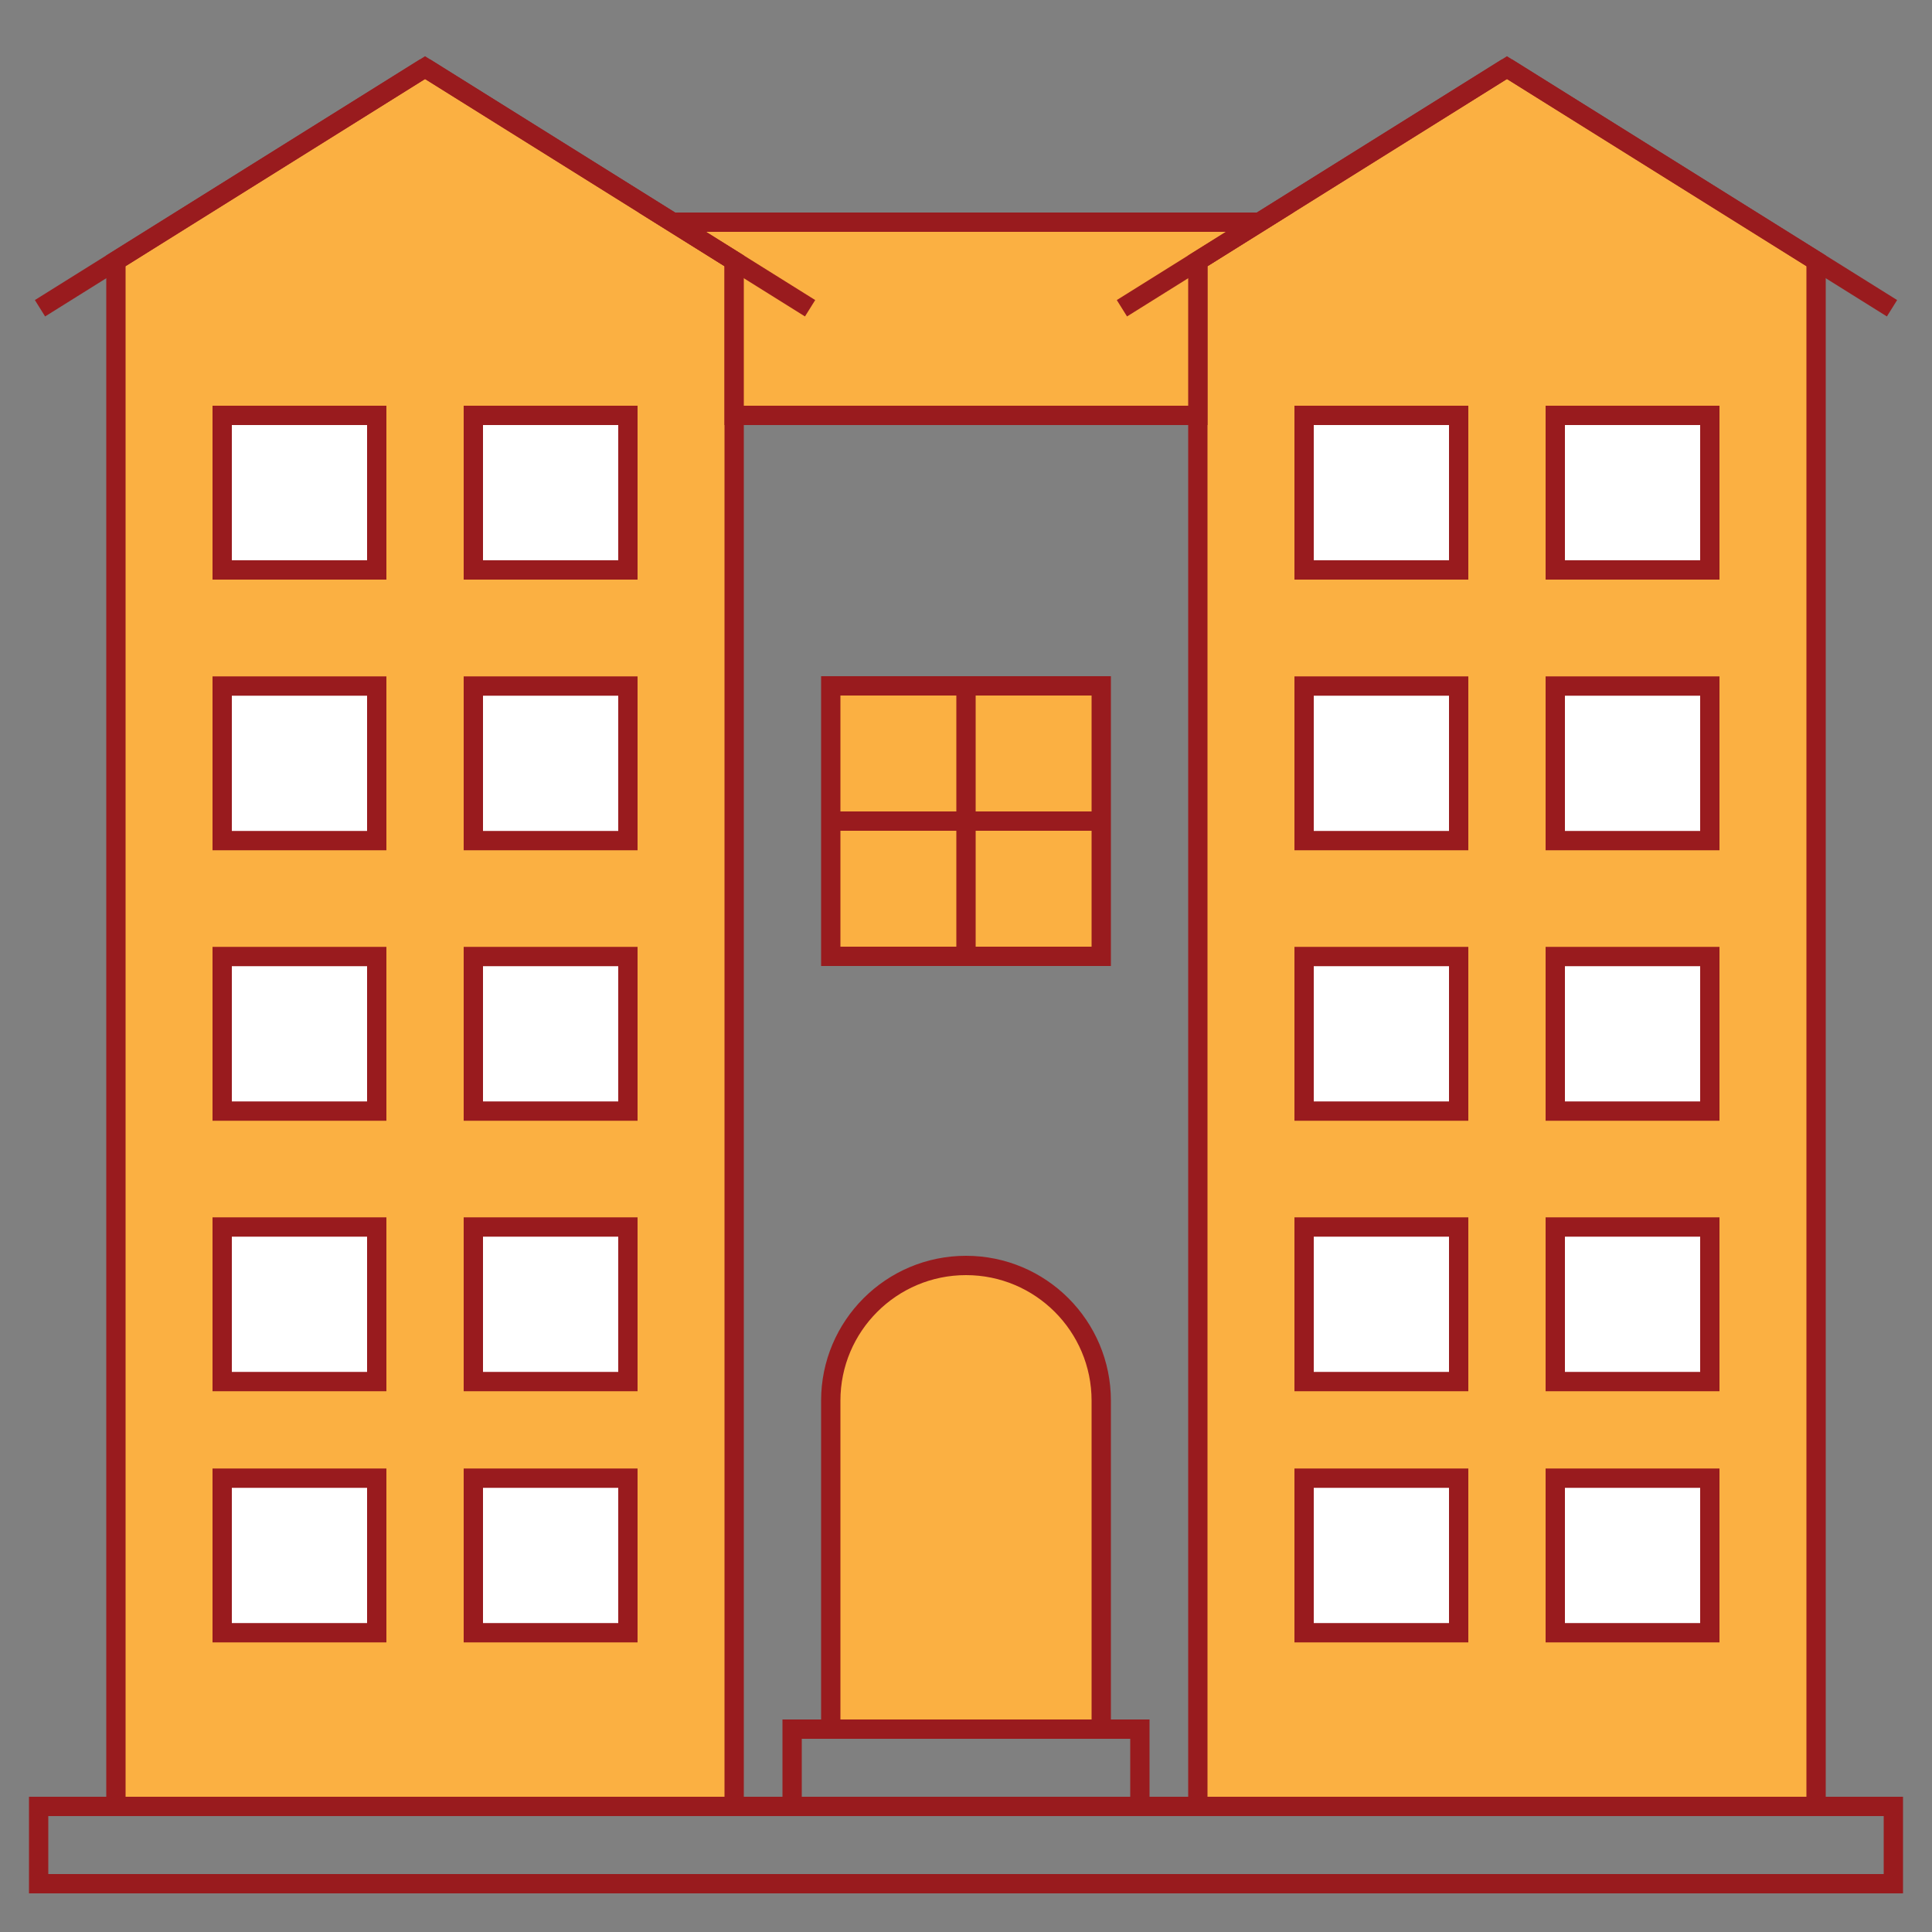
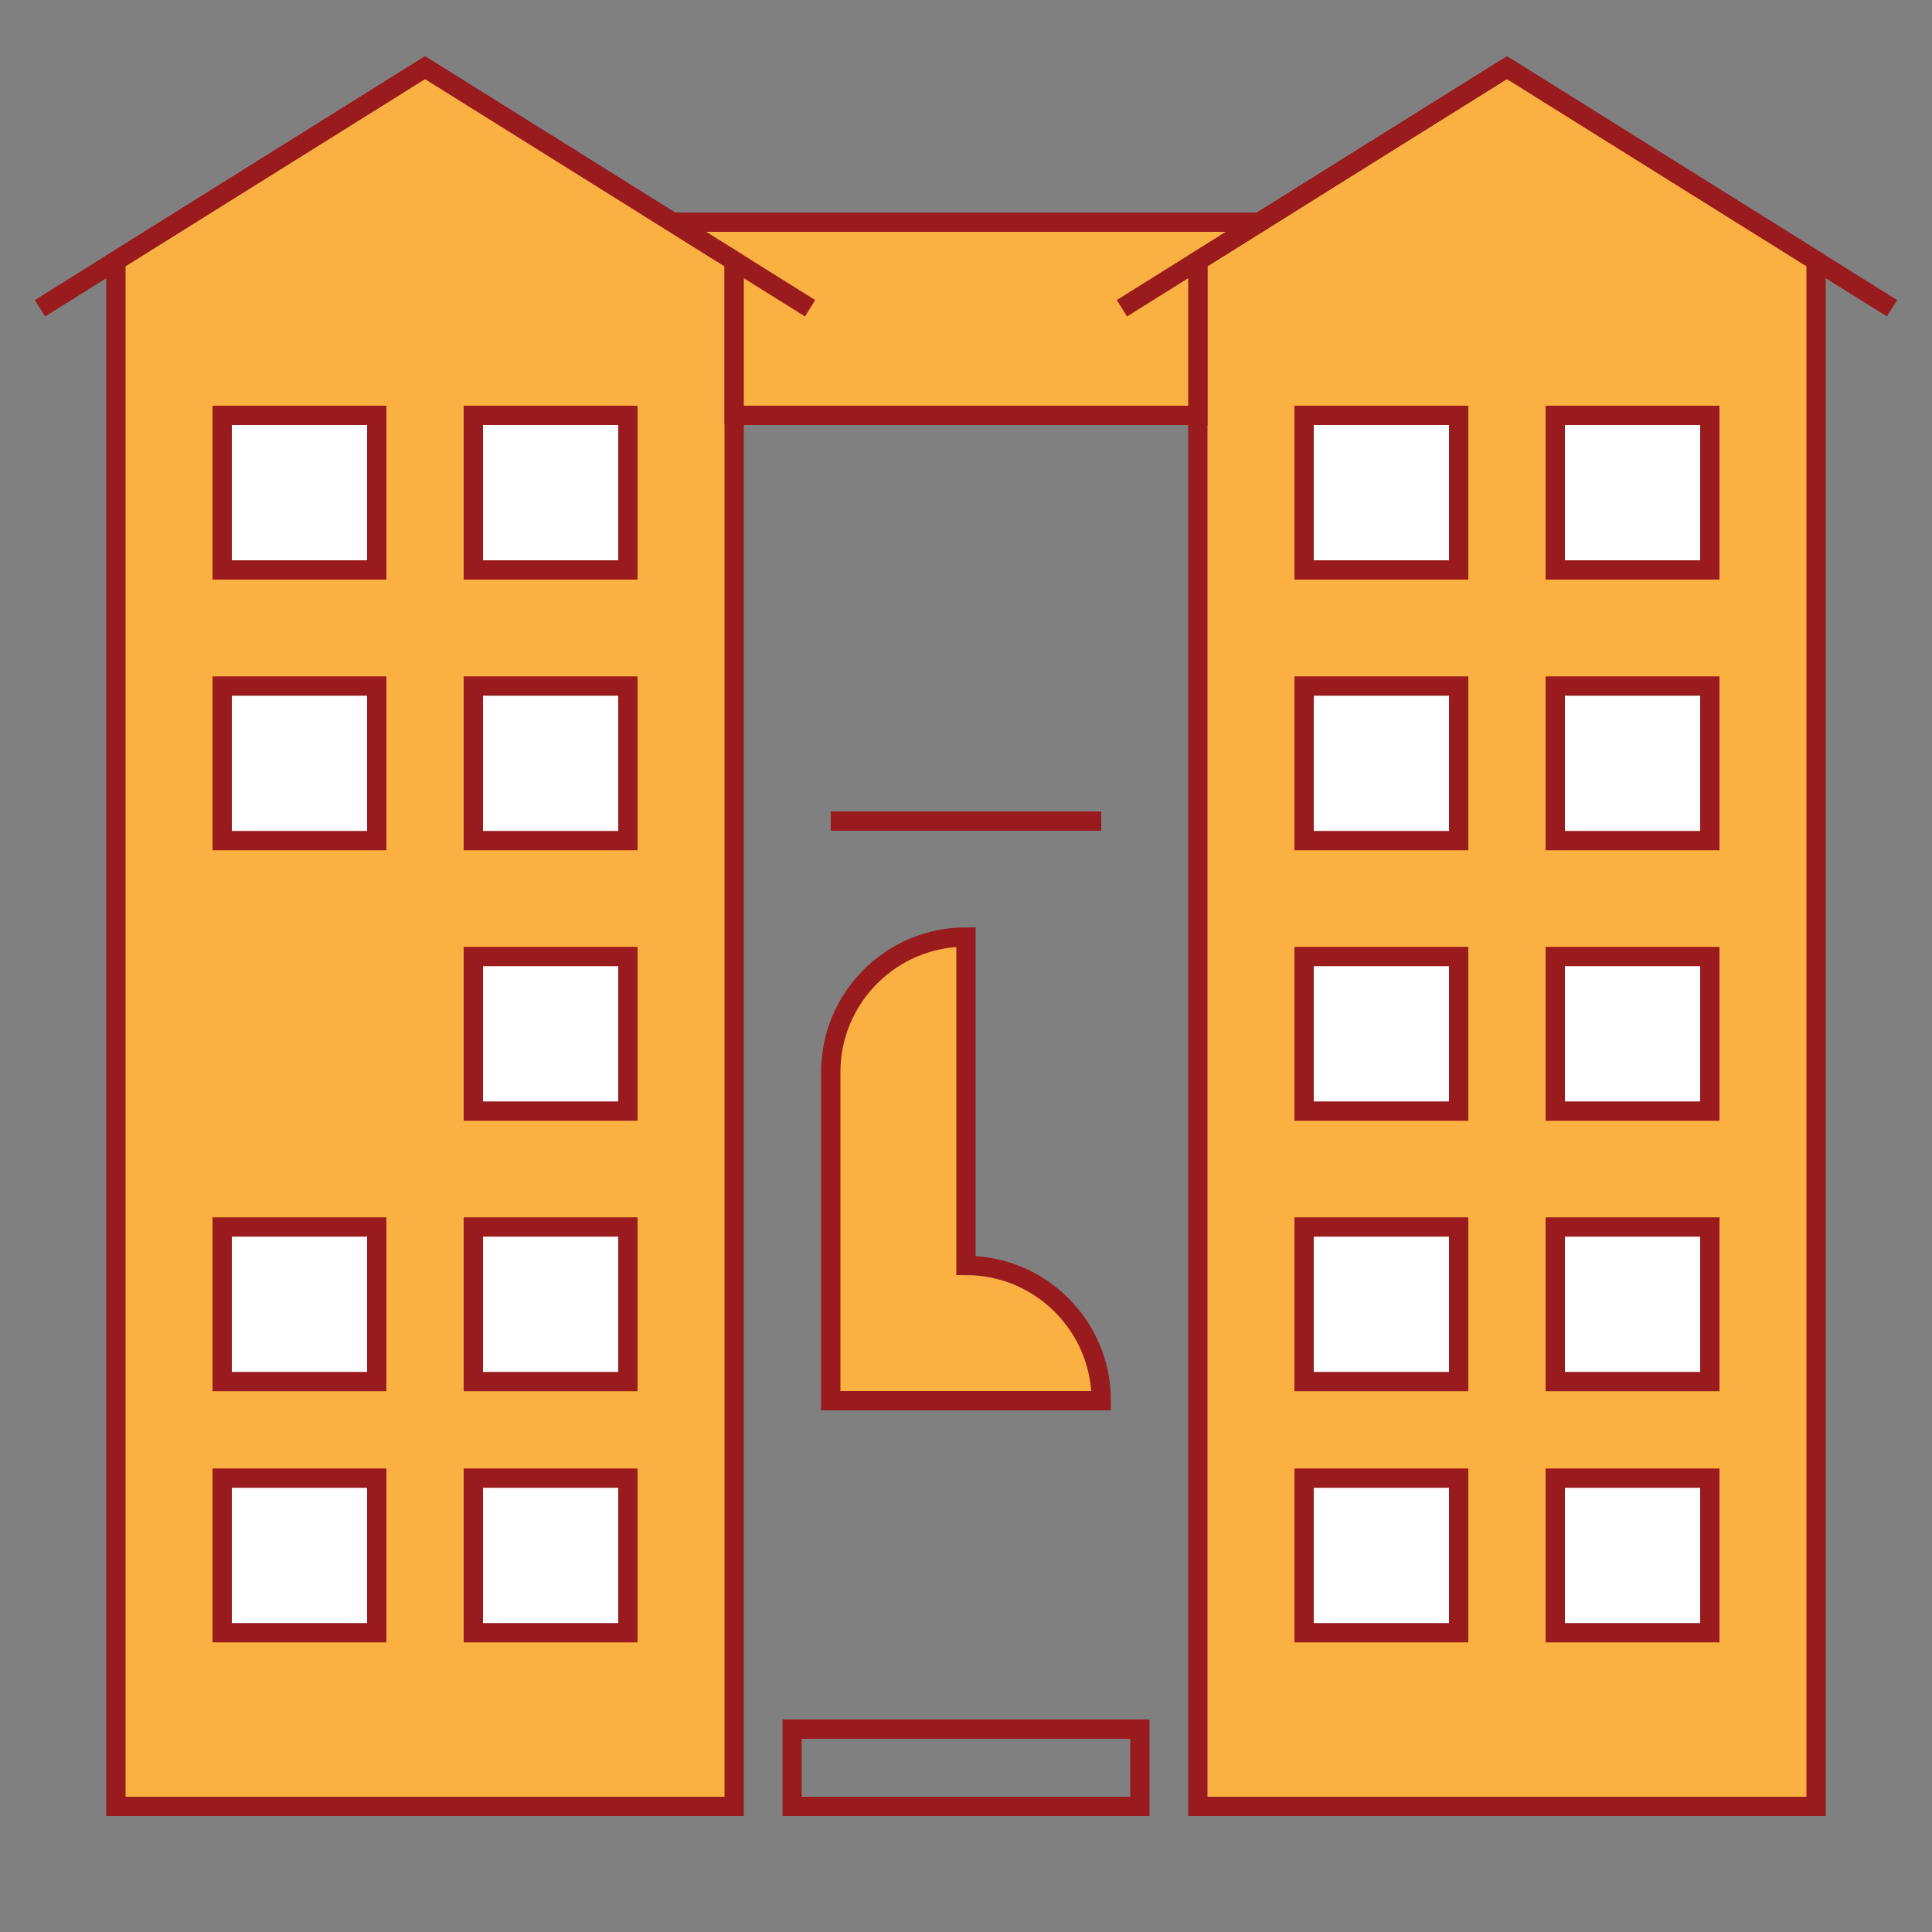
<svg xmlns="http://www.w3.org/2000/svg" id="multi-family-icon" width="200" height="200" viewBox="0 0 200 200">
  <rect x="0" y="0" width="200" height="200" fill="#808080" stroke="none" />
  <defs>
    <style>.cls-1{fill:#fbb042;}.cls-1,.cls-2,.cls-3{stroke:#991b1e;stroke-miterlimit:10;stroke-width:2px;}.cls-2{fill:#fff;}.cls-3{fill:none;}</style>
  </defs>
  <polygon class="cls-1" points="76 187 12 187 12 27 44 7 76 27 76 187" />
  <polygon class="cls-1" points="188 187 124 187 124 27 156 7 188 27 188 187" />
  <polygon class="cls-1" points="124 43 76 43 76 27 69.6 23 130.4 23 124 27 124 43" />
-   <path class="cls-1" d="m100,131h0c7.73,0,14,6.27,14,14v34h-28v-34c0-7.73,6.27-14,14-14Z" />
+   <path class="cls-1" d="m100,131h0c7.73,0,14,6.27,14,14h-28v-34c0-7.73,6.27-14,14-14Z" />
  <rect class="cls-3" x="82" y="179" width="36" height="8" />
-   <rect class="cls-1" x="86" y="71" width="28" height="28" />
  <rect class="cls-2" x="23" y="43" width="16" height="16" />
  <rect class="cls-2" x="49" y="43" width="16" height="16" />
  <rect class="cls-2" x="23" y="71.02" width="16" height="16" />
  <rect class="cls-2" x="49" y="71.02" width="16" height="16" />
-   <rect class="cls-2" x="23" y="99.02" width="16" height="16" />
  <rect class="cls-2" x="49" y="99.02" width="16" height="16" />
  <rect class="cls-2" x="23" y="127.02" width="16" height="16" />
  <rect class="cls-2" x="49" y="127.02" width="16" height="16" />
  <rect class="cls-2" x="23" y="153.02" width="16" height="16" />
  <rect class="cls-2" x="49" y="153.02" width="16" height="16" />
  <rect class="cls-2" x="135" y="43" width="16" height="16" />
  <rect class="cls-2" x="161" y="43" width="16" height="16" />
  <rect class="cls-2" x="135" y="71.02" width="16" height="16" />
  <rect class="cls-2" x="161" y="71.02" width="16" height="16" />
  <rect class="cls-2" x="135" y="99.02" width="16" height="16" />
  <rect class="cls-2" x="161" y="99.02" width="16" height="16" />
  <rect class="cls-2" x="135" y="127.02" width="16" height="16" />
  <rect class="cls-2" x="161" y="127.02" width="16" height="16" />
  <rect class="cls-2" x="135" y="153.02" width="16" height="16" />
  <rect class="cls-2" x="161" y="153.02" width="16" height="16" />
  <line class="cls-3" x1="44" y1="7" x2="83.86" y2="31.91" />
  <line class="cls-3" x1="44" y1="7" x2="4.14" y2="31.91" />
  <line class="cls-3" x1="156" y1="7" x2="195.86" y2="31.91" />
  <line class="cls-3" x1="156" y1="7" x2="116.14" y2="31.91" />
-   <line class="cls-3" x1="100" y1="71.02" x2="100" y2="99" />
  <line class="cls-3" x1="114" y1="85" x2="86" y2="85" />
-   <rect class="cls-3" x="4" y="187" width="192" height="8" />
</svg>